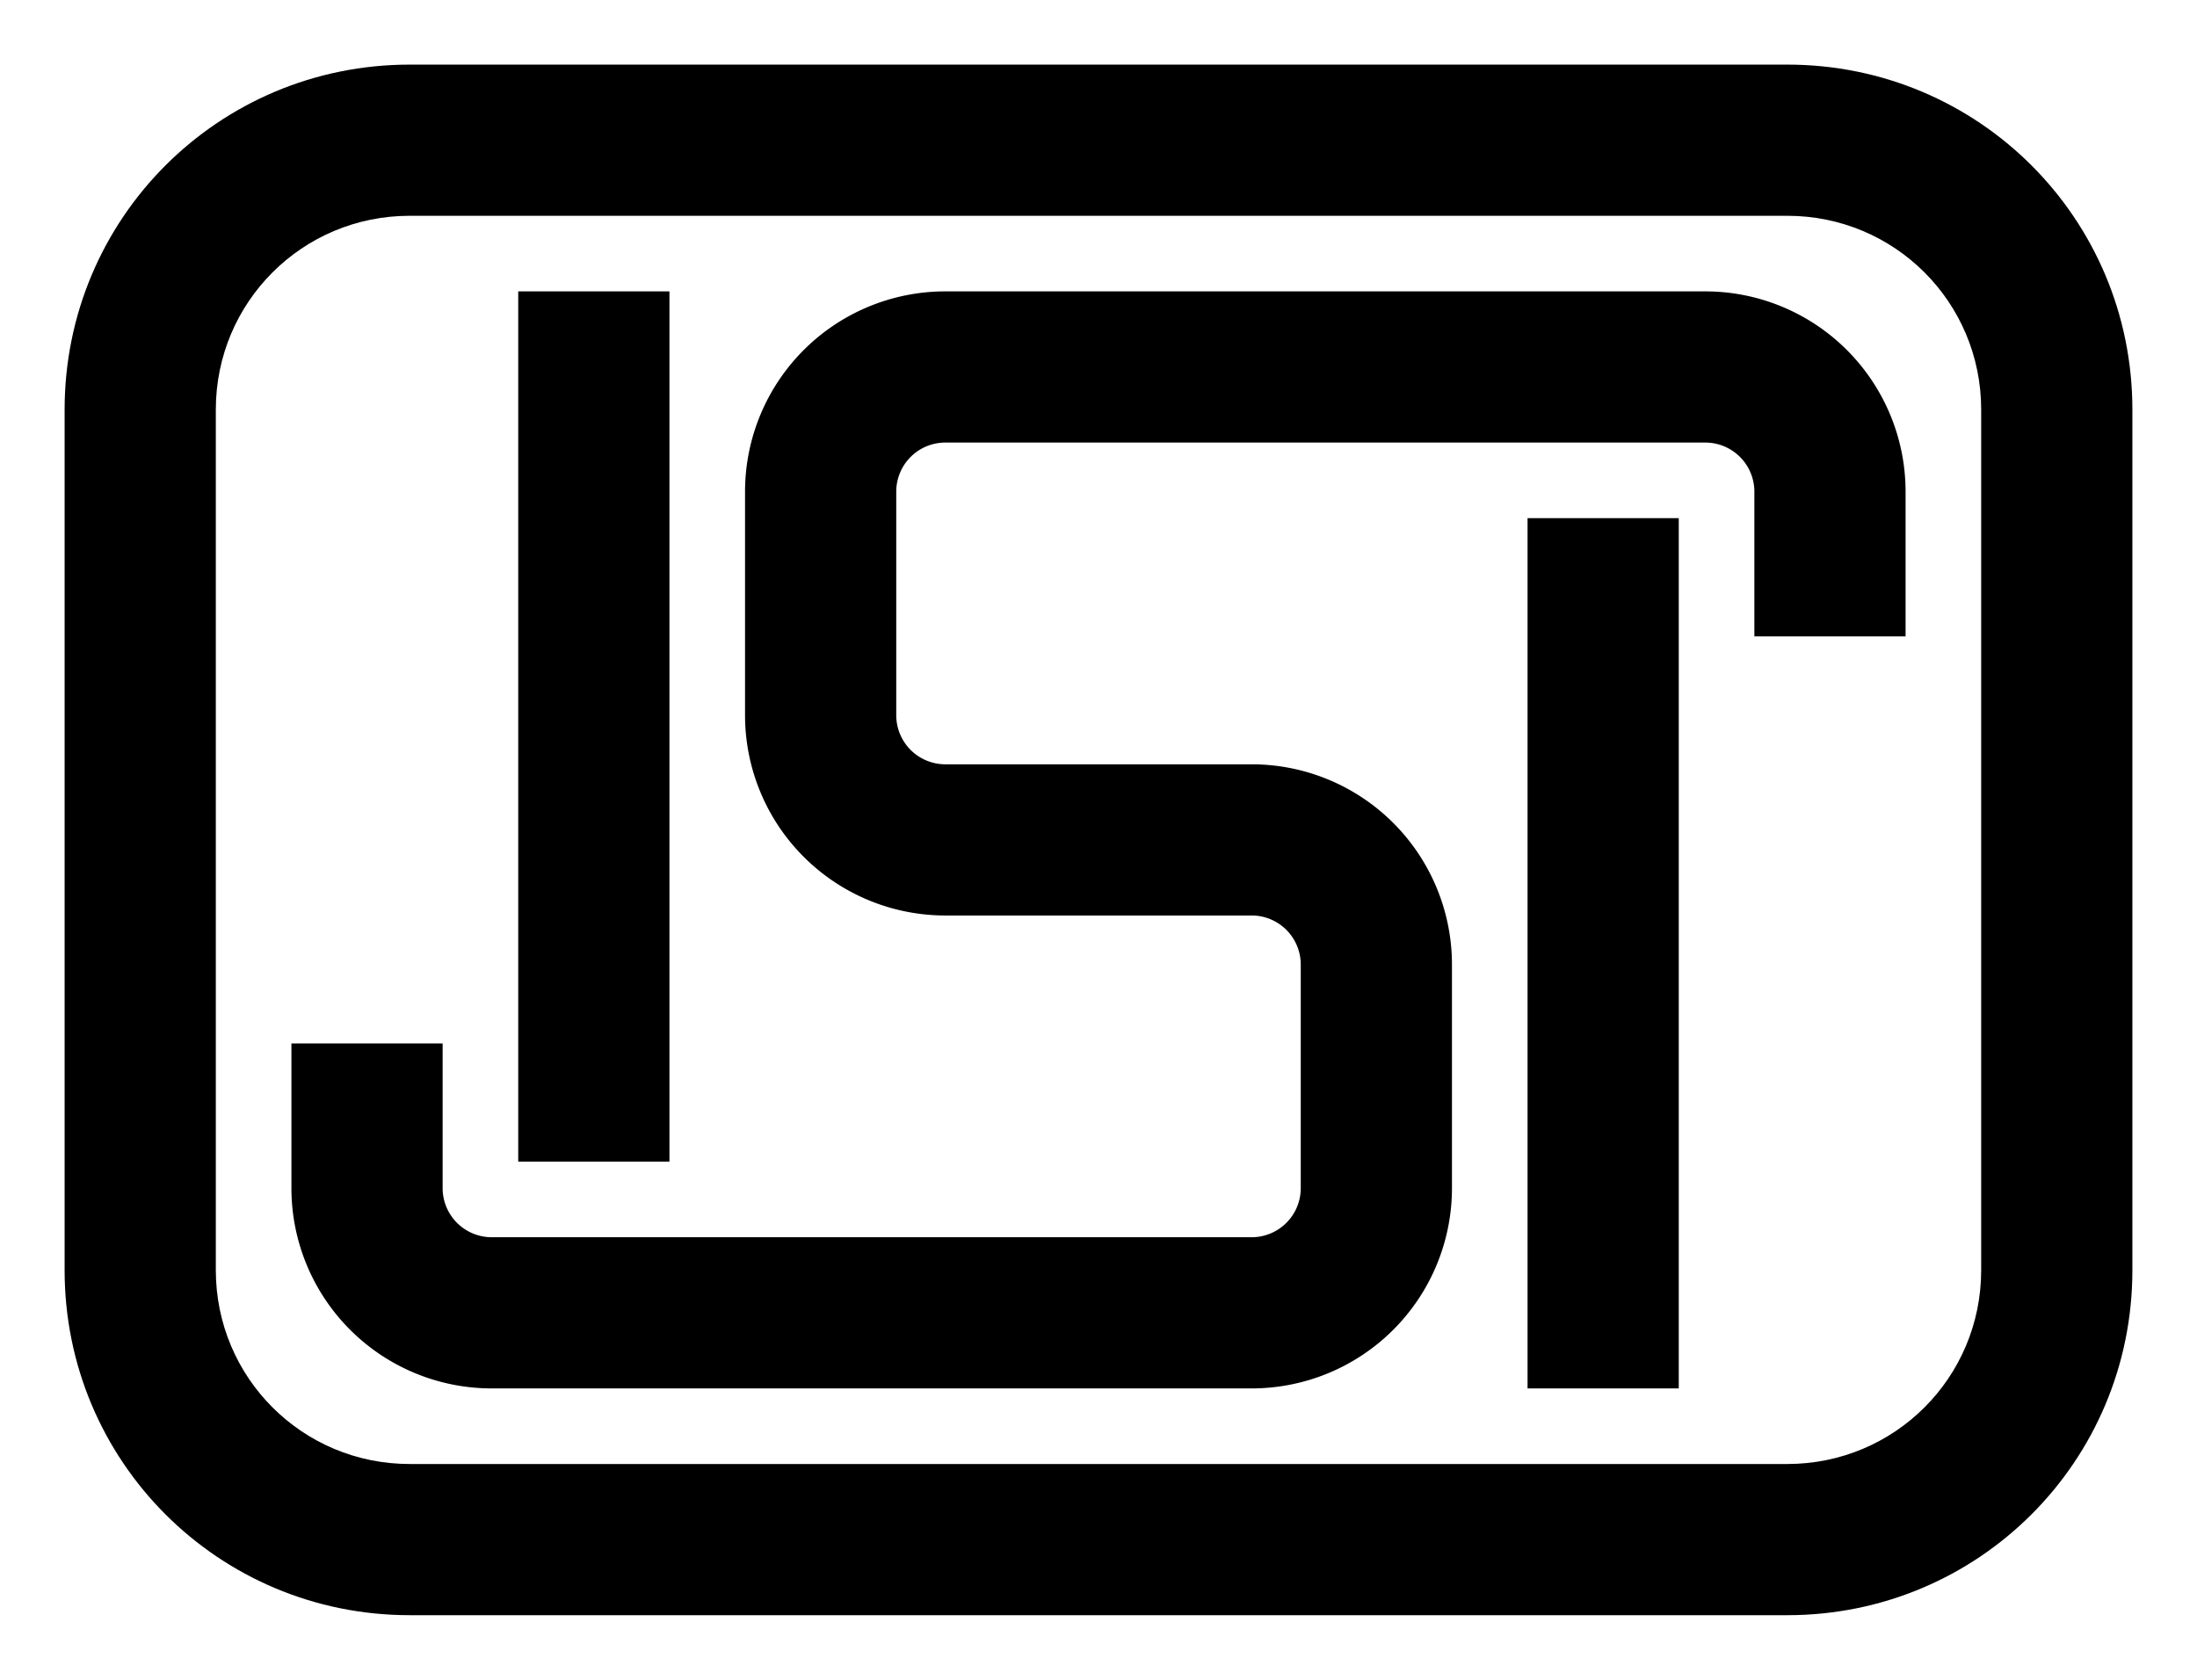
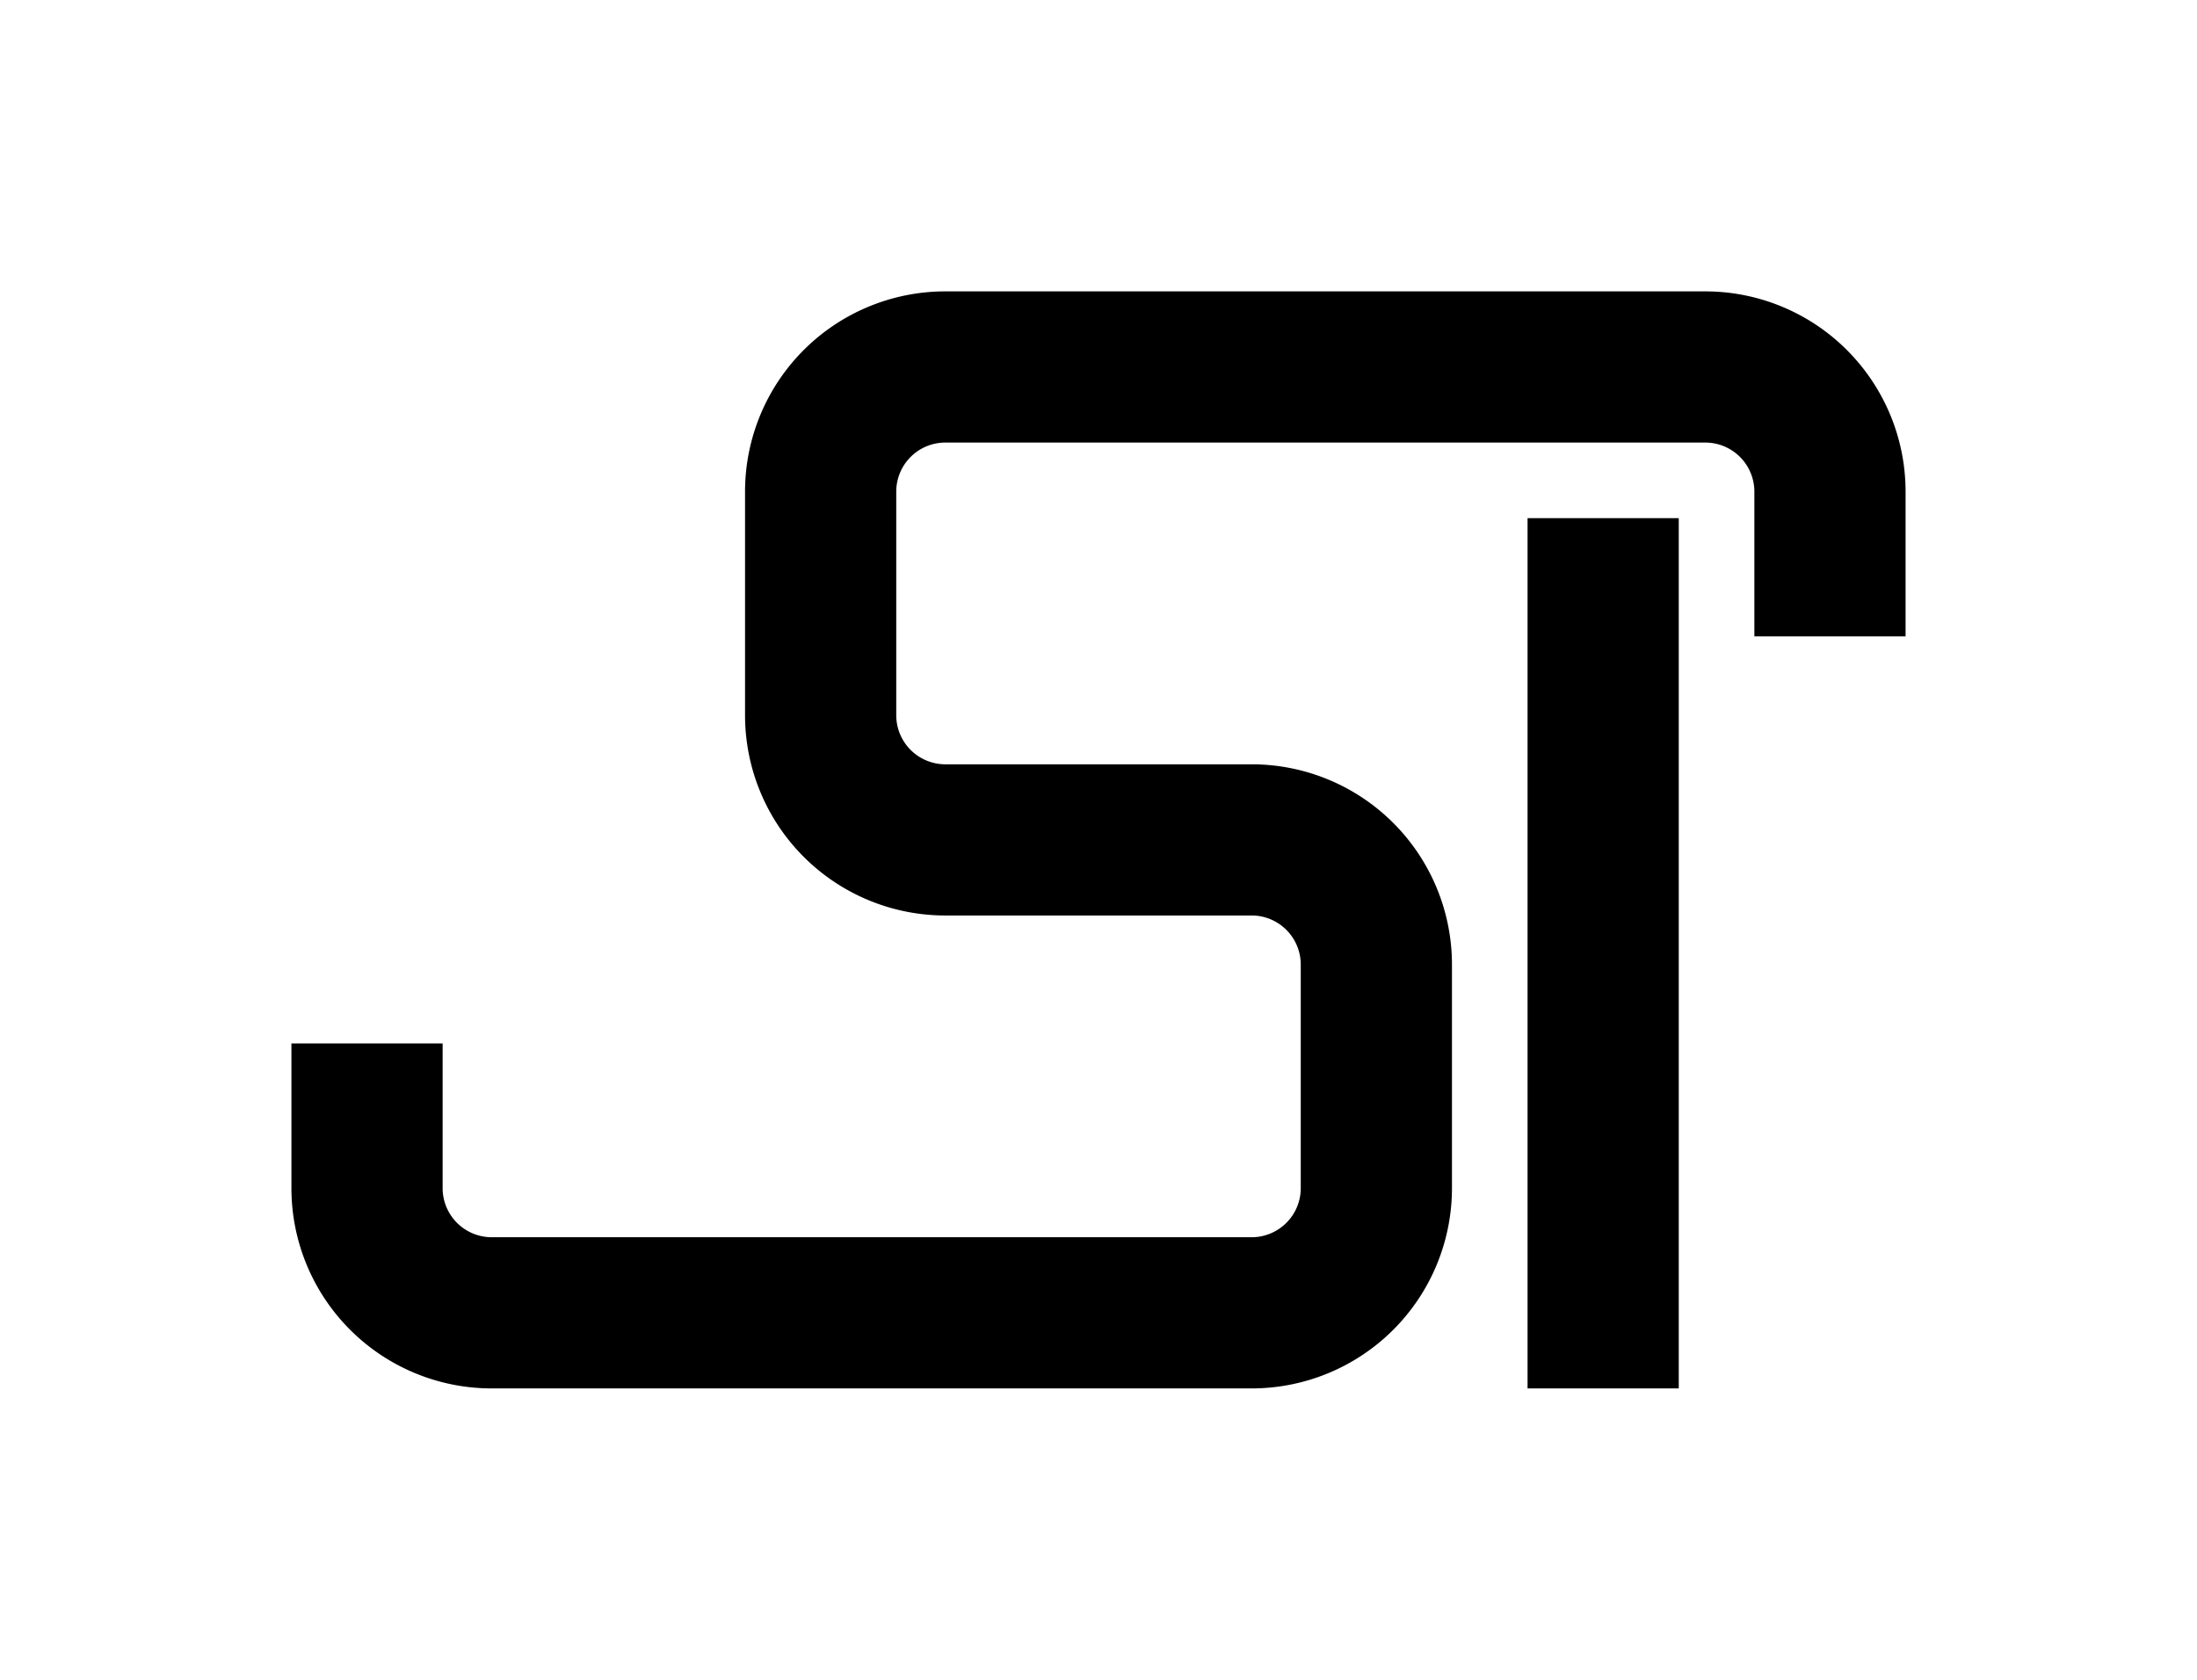
<svg xmlns="http://www.w3.org/2000/svg" width="340" height="260">
-   <path d="m63.4 33.4c-16.62 0-30 13.38-30 30v133.2c0 16.62 13.38 30 30 30h213.2c16.62 0 30-13.38 30-30v-133.2c0-16.62-13.38-30-30-30zm0-23.4h213.2c29.584 0 53.4 23.816 53.4 53.4v133.2c0 29.584-23.816 53.4-53.4 53.4h-213.2c-29.584 0-53.4-23.816-53.4-53.4v-133.2c0-29.584 23.816-53.4 53.4-53.4z" />
-   <path d="m80.2 179.8h23.4v-134.7h-23.4z" />
  <path d="m45.1 161.5v22.4a31 31 0 0 0 31 31h117.6a31 31 0 0 0 31-31v-34.6a31 31 0 0 0-31-31h-47.4a7.6 7.6 0 0 1-7.6-7.6v-34.6a7.6 7.6 0 0 1 7.6-7.6h117.6a7.6 7.6 0 0 1 7.6 7.6v22.4h23.4v-22.4a31 31 0 0 0-31-31h-117.6a31 31 0 0 0-31 31v34.6a31 31 0 0 0 31 31h47.4a7.6 7.6 0 0 1 7.6 7.6v34.6a7.6 7.6 0 0 1-7.6 7.6h-117.6a7.6 7.6 0 0 1-7.6-7.6v-22.4z" />
  <path d="m236.4 214.9v-134.7h23.4v134.7z" />
</svg>